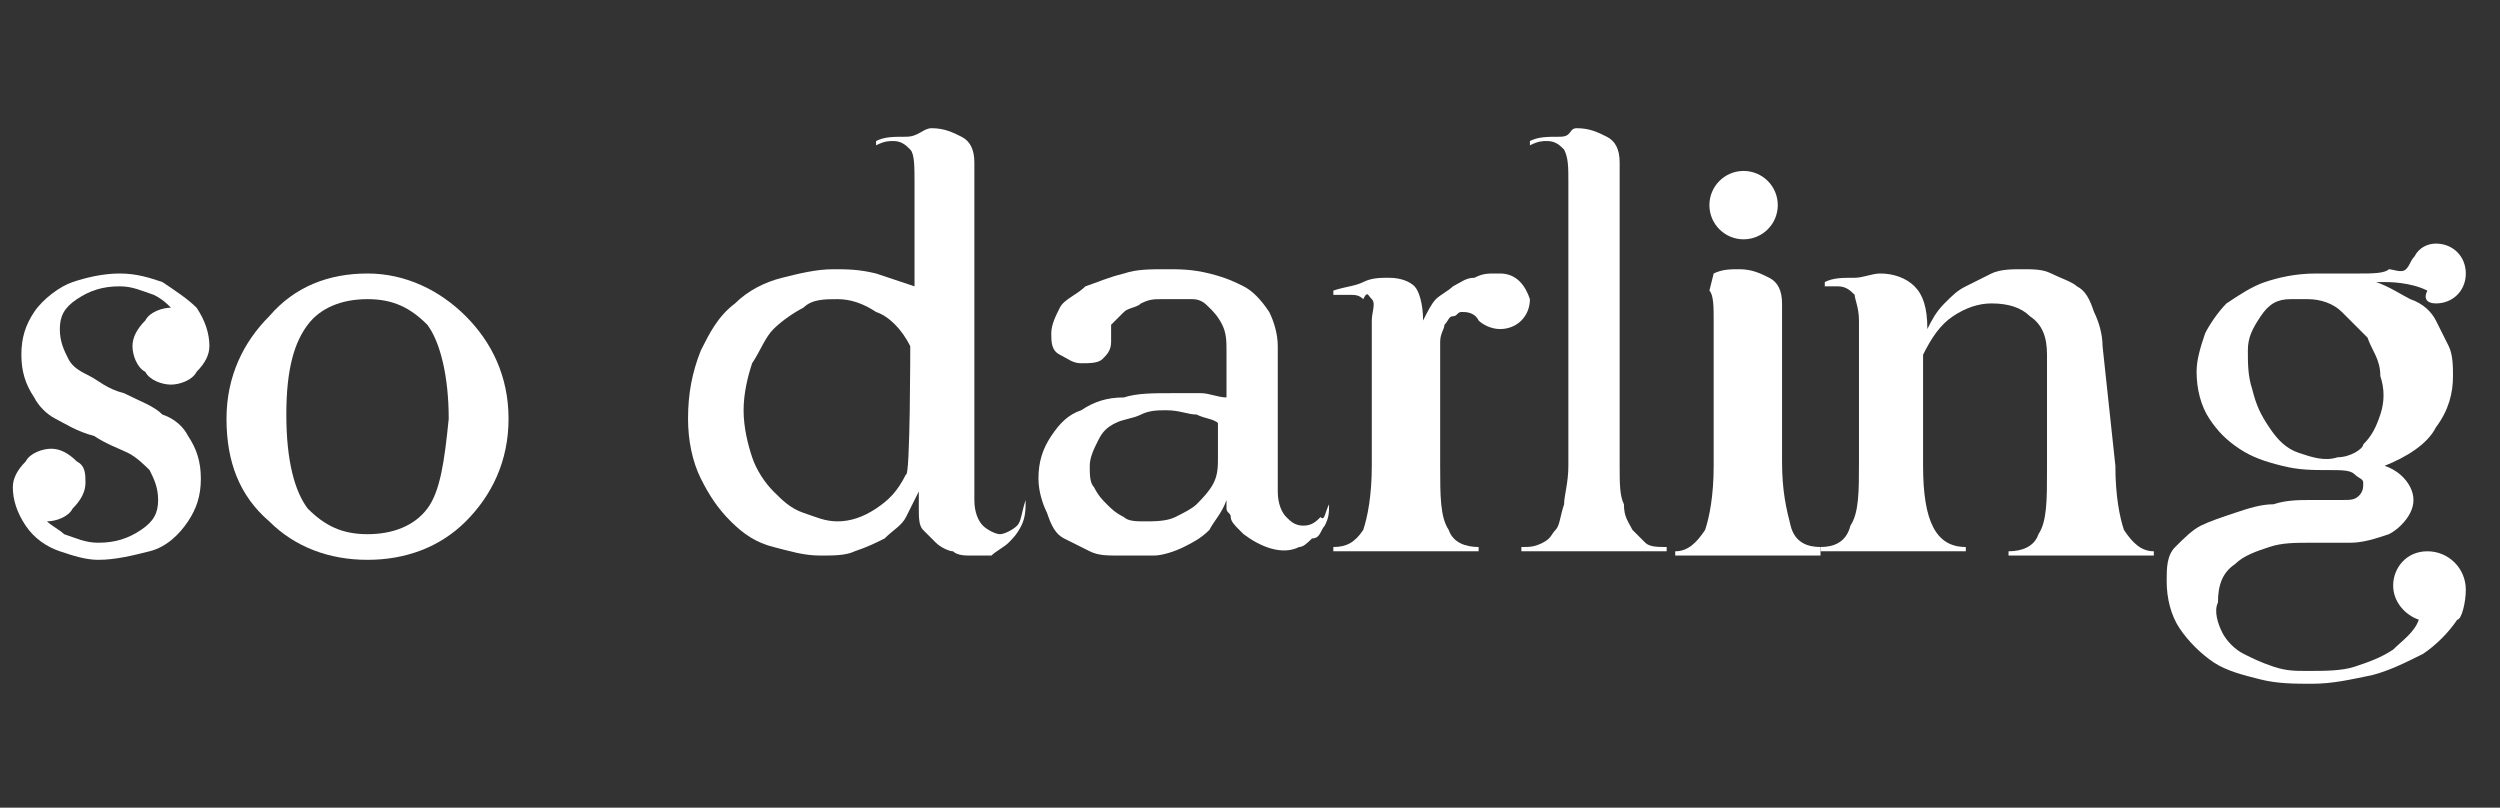
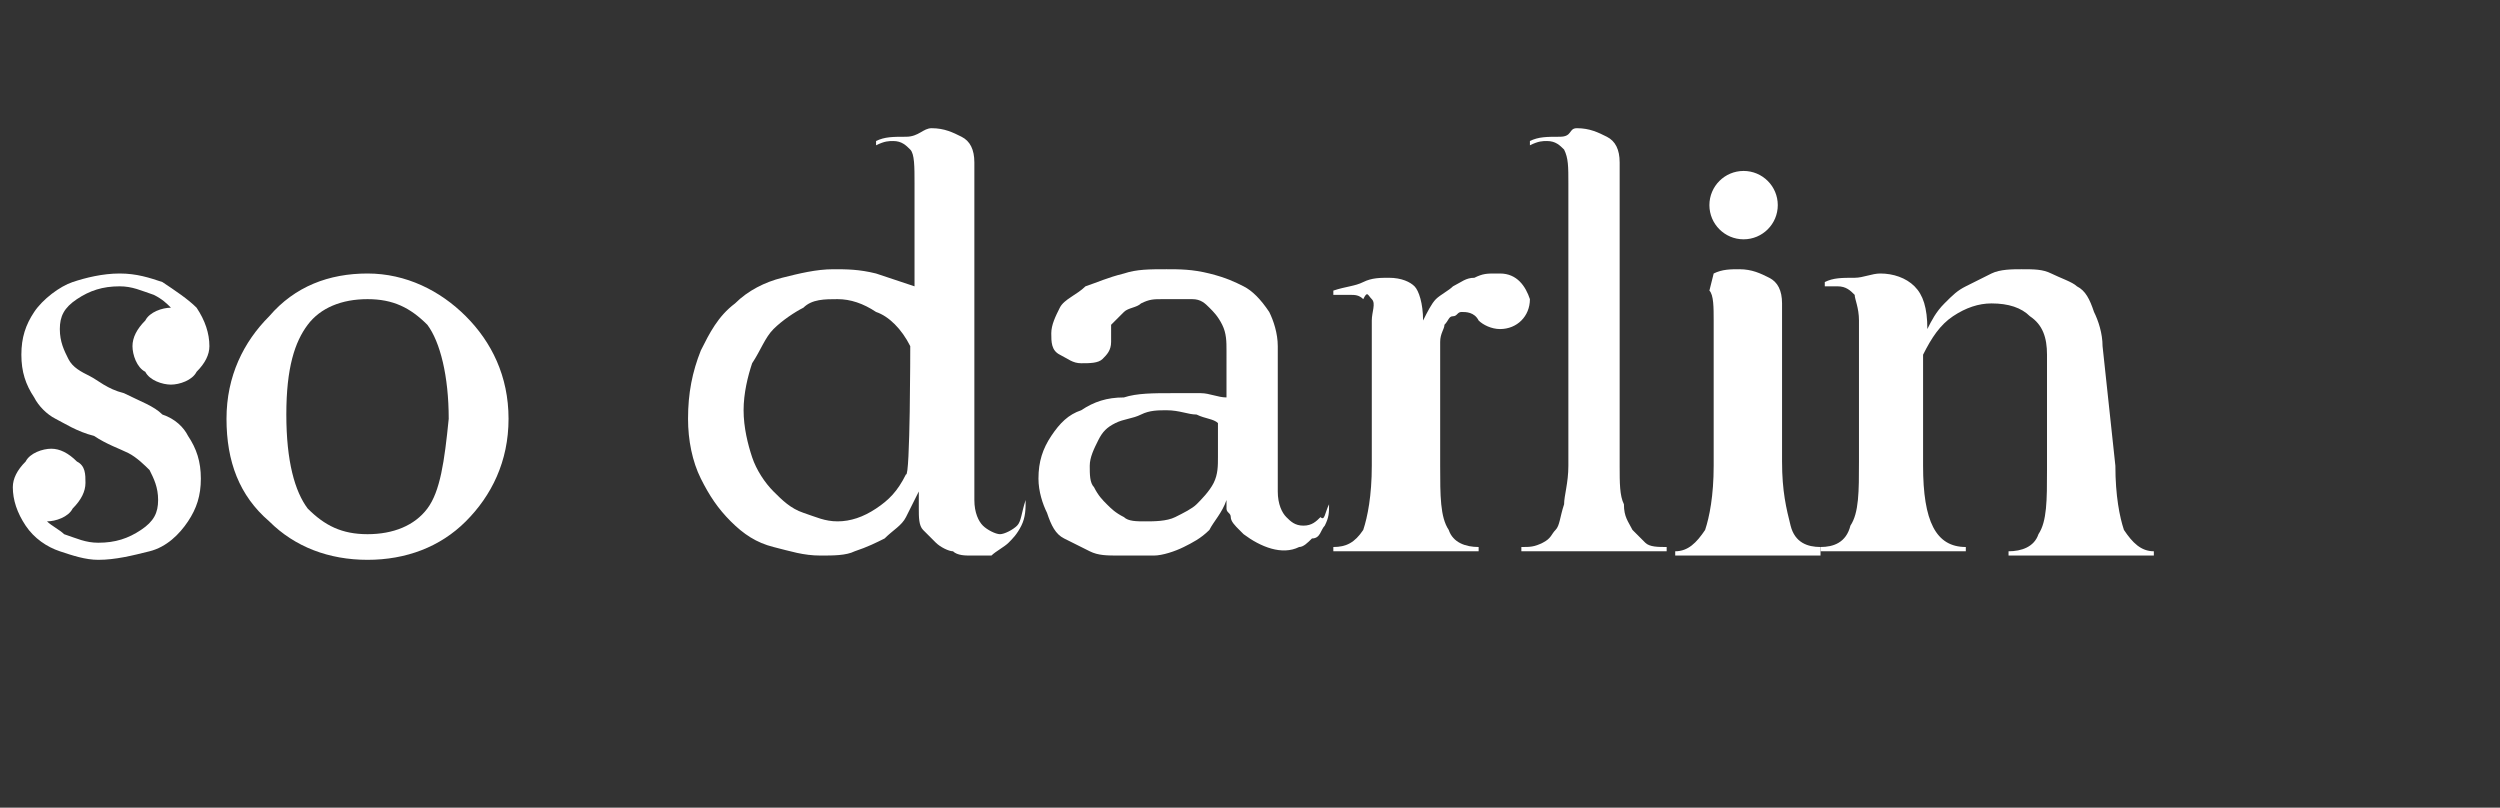
<svg xmlns="http://www.w3.org/2000/svg" version="1.1" id="Layer_1" x="0px" y="0px" viewBox="0 0 58.5 18.9" style="enable-background:new 0 0 58.5 18.9;" xml:space="preserve">
  <rect x="0" y="0" width="58.5" height="18.9" fill="#333333" stroke="none" />
  <style type="text/css">
	.st0{fill:#FFFFFF;}
</style>
  <g>
    <path class="st0" d="M24,11.7c0,0.2,0,0.4-0.1,0.6c-0.1,0.2-0.2,0.3-0.3,0.4c-0.1,0.1-0.3,0.2-0.4,0.3C23,13,22.8,13,22.7,13   c-0.1,0-0.3,0-0.4-0.1c-0.1,0-0.3-0.1-0.4-0.2c-0.1-0.1-0.2-0.2-0.3-0.3c-0.1-0.1-0.1-0.3-0.1-0.5c0-0.1,0-0.1,0-0.2   c0-0.1,0-0.2,0-0.2c-0.1,0.2-0.2,0.4-0.3,0.6s-0.3,0.3-0.5,0.5c-0.2,0.1-0.4,0.2-0.7,0.3C19.8,13,19.5,13,19.2,13   c-0.4,0-0.7-0.1-1.1-0.2c-0.4-0.1-0.7-0.3-1-0.6s-0.5-0.6-0.7-1c-0.2-0.4-0.3-0.9-0.3-1.4c0-0.6,0.1-1.1,0.3-1.6   c0.2-0.4,0.4-0.8,0.8-1.1c0.3-0.3,0.7-0.5,1.1-0.6c0.4-0.1,0.8-0.2,1.2-0.2c0.3,0,0.6,0,1,0.1c0.3,0.1,0.6,0.2,0.9,0.3V4.3   c0-0.4,0-0.7-0.1-0.8s-0.2-0.2-0.4-0.2c-0.1,0-0.2,0-0.4,0.1l0-0.1c0.2-0.1,0.4-0.1,0.7-0.1S21.6,3,21.8,3c0.3,0,0.5,0.1,0.7,0.2   c0.2,0.1,0.3,0.3,0.3,0.6v7.9c0,0.3,0.1,0.5,0.2,0.6c0.1,0.1,0.3,0.2,0.4,0.2s0.3-0.1,0.4-0.2C23.9,12.2,23.9,12,24,11.7   C23.9,11.7,24,11.7,24,11.7z M21.3,8.1c-0.2-0.4-0.5-0.7-0.8-0.8C20.2,7.1,19.9,7,19.6,7C19.3,7,19,7,18.8,7.2   c-0.2,0.1-0.5,0.3-0.7,0.5c-0.2,0.2-0.3,0.5-0.5,0.8c-0.1,0.3-0.2,0.7-0.2,1.1c0,0.4,0.1,0.8,0.2,1.1c0.1,0.3,0.3,0.6,0.5,0.8   c0.2,0.2,0.4,0.4,0.7,0.5c0.3,0.1,0.5,0.2,0.8,0.2c0.3,0,0.6-0.1,0.9-0.3c0.3-0.2,0.5-0.4,0.7-0.8C21.3,11.2,21.3,8.1,21.3,8.1z" />
    <path class="st0" d="M1.3,9.8c0.2,0.1,0.5,0.3,0.9,0.4c0.3,0.2,0.6,0.3,0.8,0.4c0.2,0.1,0.4,0.3,0.5,0.4c0.1,0.2,0.2,0.4,0.2,0.7   c0,0.3-0.1,0.5-0.4,0.7c-0.3,0.2-0.6,0.3-1,0.3c-0.3,0-0.5-0.1-0.8-0.2c-0.1-0.1-0.3-0.2-0.4-0.3h0c0.2,0,0.5-0.1,0.6-0.3   c0.2-0.2,0.3-0.4,0.3-0.6S2,10.9,1.8,10.8c-0.2-0.2-0.4-0.3-0.6-0.3s-0.5,0.1-0.6,0.3c-0.2,0.2-0.3,0.4-0.3,0.6   c0,0.3,0.1,0.6,0.3,0.9c0.2,0.3,0.5,0.5,0.8,0.6C1.7,13,2,13.1,2.3,13.1c0.4,0,0.8-0.1,1.2-0.2c0.4-0.1,0.7-0.4,0.9-0.7   c0.2-0.3,0.3-0.6,0.3-1c0-0.4-0.1-0.7-0.3-1C4.3,10,4.1,9.8,3.8,9.7C3.6,9.5,3.3,9.4,2.9,9.2C2.5,9.1,2.3,8.9,2.1,8.8   C1.9,8.7,1.7,8.6,1.6,8.4C1.5,8.2,1.4,8,1.4,7.7S1.5,7.2,1.8,7c0.3-0.2,0.6-0.3,1-0.3c0.3,0,0.5,0.1,0.8,0.2C3.8,7,3.9,7.1,4,7.2h0   c-0.2,0-0.5,0.1-0.6,0.3C3.2,7.7,3.1,7.9,3.1,8.1c0,0.2,0.1,0.5,0.3,0.6C3.5,8.9,3.8,9,4,9c0.2,0,0.5-0.1,0.6-0.3   c0.2-0.2,0.3-0.4,0.3-0.6c0-0.3-0.1-0.6-0.3-0.9C4.4,7,4.1,6.8,3.8,6.6C3.5,6.5,3.2,6.4,2.8,6.4C2.4,6.4,2,6.5,1.7,6.6S1,7,0.8,7.3   c-0.2,0.3-0.3,0.6-0.3,1c0,0.4,0.1,0.7,0.3,1C0.9,9.5,1.1,9.7,1.3,9.8z" />
    <path class="st0" d="M10.9,7.4c-0.6-0.6-1.4-1-2.3-1c-0.9,0-1.7,0.3-2.3,1c-0.6,0.6-1,1.4-1,2.4c0,1,0.3,1.8,1,2.4   c0.6,0.6,1.4,0.9,2.3,0.9c0.9,0,1.7-0.3,2.3-0.9c0.6-0.6,1-1.4,1-2.4C11.9,8.8,11.5,8,10.9,7.4z M10,11.9c-0.3,0.4-0.8,0.6-1.4,0.6   c-0.6,0-1-0.2-1.4-0.6c-0.3-0.4-0.5-1.1-0.5-2.2S6.9,8,7.2,7.6C7.5,7.2,8,7,8.6,7C9.2,7,9.6,7.2,10,7.6c0.3,0.4,0.5,1.2,0.5,2.2   C10.4,10.8,10.3,11.5,10,11.9z" />
    <path class="st0" d="M31.1,11.8c0,0.2,0,0.3-0.1,0.5c-0.1,0.1-0.1,0.3-0.3,0.3c-0.1,0.1-0.2,0.2-0.3,0.2c-0.4,0.2-0.9,0-1.3-0.3   c0,0-0.1-0.1-0.1-0.1c-0.1-0.1-0.2-0.2-0.2-0.3c0-0.1-0.1-0.1-0.1-0.2c0,0,0-0.1,0-0.1s0-0.1,0-0.1c-0.1,0.3-0.3,0.5-0.4,0.7   c-0.2,0.2-0.4,0.3-0.6,0.4c-0.2,0.1-0.5,0.2-0.7,0.2C26.7,13,26.4,13,26.2,13c-0.3,0-0.5,0-0.7-0.1c-0.2-0.1-0.4-0.2-0.6-0.3   c-0.2-0.1-0.3-0.3-0.4-0.6c-0.1-0.2-0.2-0.5-0.2-0.8c0-0.4,0.1-0.7,0.3-1c0.2-0.3,0.4-0.5,0.7-0.6c0.3-0.2,0.6-0.3,1-0.3   c0.3-0.1,0.7-0.1,1.1-0.1c0.2,0,0.5,0,0.7,0c0.2,0,0.4,0.1,0.6,0.1V8.2c0-0.2,0-0.4-0.1-0.6c-0.1-0.2-0.2-0.3-0.3-0.4   c-0.1-0.1-0.2-0.2-0.4-0.2C27.5,7,27.4,7,27.2,7c-0.2,0-0.3,0-0.5,0.1c-0.1,0.1-0.3,0.1-0.4,0.2c-0.1,0.1-0.2,0.2-0.3,0.3   C26,7.7,26,7.8,26,8c0,0.2-0.1,0.3-0.2,0.4c-0.1,0.1-0.3,0.1-0.5,0.1c-0.2,0-0.3-0.1-0.5-0.2s-0.2-0.3-0.2-0.5   c0-0.2,0.1-0.4,0.2-0.6c0.1-0.2,0.4-0.3,0.6-0.5c0.3-0.1,0.5-0.2,0.9-0.3c0.3-0.1,0.6-0.1,1-0.1c0.3,0,0.6,0,1,0.1s0.6,0.2,0.8,0.3   c0.2,0.1,0.4,0.3,0.6,0.6c0.1,0.2,0.2,0.5,0.2,0.8v3.4c0,0.3,0.1,0.5,0.2,0.6c0.1,0.1,0.2,0.2,0.4,0.2s0.3-0.1,0.4-0.2   C31,12.2,31,12,31.1,11.8C31,11.8,31.1,11.8,31.1,11.8z M28.5,9.9c-0.1-0.1-0.3-0.1-0.5-0.2c-0.2,0-0.4-0.1-0.7-0.1   c-0.2,0-0.4,0-0.6,0.1c-0.2,0.1-0.4,0.1-0.6,0.2c-0.2,0.1-0.3,0.2-0.4,0.4c-0.1,0.2-0.2,0.4-0.2,0.6c0,0.2,0,0.4,0.1,0.5   c0.1,0.2,0.2,0.3,0.3,0.4c0.1,0.1,0.2,0.2,0.4,0.3c0.1,0.1,0.3,0.1,0.5,0.1c0.2,0,0.5,0,0.7-0.1c0.2-0.1,0.4-0.2,0.5-0.3   c0.1-0.1,0.3-0.3,0.4-0.5c0.1-0.2,0.1-0.4,0.1-0.6L28.5,9.9L28.5,9.9z" />
    <path class="st0" d="M37.9,10.9c0,0.4,0,0.7,0.1,0.9c0,0.3,0.1,0.4,0.2,0.6c0.1,0.1,0.2,0.2,0.3,0.3s0.3,0.1,0.5,0.1v0.1h-3.4v-0.1   c0.2,0,0.3,0,0.5-0.1s0.2-0.2,0.3-0.3c0.1-0.1,0.1-0.3,0.2-0.6c0-0.2,0.1-0.5,0.1-0.9V4.3c0-0.4,0-0.6-0.1-0.8   c-0.1-0.1-0.2-0.2-0.4-0.2c-0.1,0-0.2,0-0.4,0.1l0-0.1c0.2-0.1,0.4-0.1,0.7-0.1S36.7,3,36.9,3c0.3,0,0.5,0.1,0.7,0.2   c0.2,0.1,0.3,0.3,0.3,0.6L37.9,10.9L37.9,10.9z" />
    <path class="st0" d="M49.5,10.9c0,0.7,0.1,1.2,0.2,1.5c0.2,0.3,0.4,0.5,0.7,0.5v0.1h-3.4v-0.1c0.3,0,0.6-0.1,0.7-0.4   c0.2-0.3,0.2-0.8,0.2-1.5V8.3c0-0.4-0.1-0.7-0.4-0.9c-0.2-0.2-0.5-0.3-0.9-0.3c-0.3,0-0.6,0.1-0.9,0.3c-0.3,0.2-0.5,0.5-0.7,0.9   v2.6c0,1.3,0.3,1.9,1,1.9v0.1h-3.4v-0.1c0.3,0,0.6-0.1,0.7-0.5c0.2-0.3,0.2-0.8,0.2-1.5V7.5c0-0.3-0.1-0.5-0.1-0.6   c-0.1-0.1-0.2-0.2-0.4-0.2c-0.1,0-0.2,0-0.3,0V6.6c0.2-0.1,0.4-0.1,0.7-0.1c0.2,0,0.4-0.1,0.6-0.1c0.3,0,0.6,0.1,0.8,0.3   c0.2,0.2,0.3,0.5,0.3,1c0.1-0.2,0.2-0.4,0.4-0.6s0.3-0.3,0.5-0.4c0.2-0.1,0.4-0.2,0.6-0.3c0.2-0.1,0.5-0.1,0.7-0.1   c0.3,0,0.5,0,0.7,0.1c0.2,0.1,0.5,0.2,0.6,0.3c0.2,0.1,0.3,0.3,0.4,0.6c0.1,0.2,0.2,0.5,0.2,0.8L49.5,10.9L49.5,10.9z" />
    <g>
      <path class="st0" d="M42.6,12.8c-0.3,0-0.6-0.1-0.7-0.5s-0.2-0.8-0.2-1.5V7.1c0-0.3-0.1-0.5-0.3-0.6c-0.2-0.1-0.4-0.2-0.7-0.2    c-0.2,0-0.4,0-0.6,0.1L40,6.8c0.1,0.1,0.1,0.4,0.1,0.7v3.4c0,0.7-0.1,1.2-0.2,1.5c-0.2,0.3-0.4,0.5-0.7,0.5v0.1h3.4L42.6,12.8z" />
      <circle class="st0" cx="40.8" cy="4.8" r="0.8" />
    </g>
    <path class="st0" d="M35.1,6.4c-0.1,0-0.1,0-0.1,0c-0.2,0-0.3,0-0.5,0.1c-0.2,0-0.3,0.1-0.5,0.2c-0.1,0.1-0.3,0.2-0.4,0.3   c-0.1,0.1-0.2,0.3-0.3,0.5c0-0.4-0.1-0.7-0.2-0.8c-0.1-0.1-0.3-0.2-0.6-0.2c-0.2,0-0.4,0-0.6,0.1c-0.2,0.1-0.4,0.1-0.7,0.2v0.1   c0.2,0,0.3,0,0.4,0c0.1,0,0.2,0,0.3,0.1C32,6.8,32,6.9,32.1,7s0,0.3,0,0.5v3.4c0,0.7-0.1,1.2-0.2,1.5c-0.2,0.3-0.4,0.4-0.7,0.4v0.1   h3.4v-0.1c-0.3,0-0.6-0.1-0.7-0.4c-0.2-0.3-0.2-0.8-0.2-1.5V8.7c0-0.3,0-0.5,0-0.7c0-0.2,0.1-0.3,0.1-0.4c0.1-0.1,0.1-0.2,0.2-0.2   c0.1,0,0.1-0.1,0.2-0.1c0.1,0,0.3,0,0.4,0.2l0,0c0.1,0.1,0.3,0.2,0.5,0.2c0.4,0,0.7-0.3,0.7-0.7C35.7,6.7,35.5,6.4,35.1,6.4z" />
-     <path class="st0" d="M57.7,13.8c0-0.5-0.4-0.9-0.9-0.9c-0.5,0-0.8,0.4-0.8,0.8c0,0.4,0.3,0.7,0.6,0.8c0,0,0,0,0,0   c-0.1,0.3-0.4,0.5-0.6,0.7c-0.3,0.2-0.6,0.3-0.9,0.4c-0.3,0.1-0.7,0.1-1.1,0.1c-0.3,0-0.5,0-0.8-0.1c-0.3-0.1-0.5-0.2-0.7-0.3   c-0.2-0.1-0.4-0.3-0.5-0.5c-0.1-0.2-0.2-0.5-0.1-0.7c0-0.4,0.1-0.7,0.4-0.9c0.2-0.2,0.5-0.3,0.8-0.4c0.3-0.1,0.6-0.1,1-0.1   c0.3,0,0.6,0,0.9,0c0.3,0,0.6-0.1,0.9-0.2c0.2-0.1,0.4-0.3,0.5-0.5c0.1-0.2,0.1-0.4,0-0.6c-0.1-0.2-0.3-0.4-0.6-0.5   c0.5-0.2,1-0.5,1.2-0.9c0.3-0.4,0.4-0.8,0.4-1.2c0-0.2,0-0.5-0.1-0.7c-0.1-0.2-0.2-0.4-0.3-0.6c-0.1-0.2-0.3-0.4-0.6-0.5   c-0.2-0.1-0.5-0.3-0.8-0.4h0.2c0.1,0,0.6,0,1,0.2C56.7,7,56.8,7.1,57,7.1c0.4,0,0.7-0.3,0.7-0.7c0-0.4-0.3-0.7-0.7-0.7   c-0.2,0-0.4,0.1-0.5,0.3c0,0,0,0,0,0c-0.1,0.1-0.1,0.2-0.2,0.3S56,6.3,55.9,6.3c-0.1,0.1-0.4,0.1-0.7,0.1h-1   c-0.5,0-0.9,0.1-1.2,0.2c-0.3,0.1-0.6,0.3-0.9,0.5c-0.2,0.2-0.4,0.5-0.5,0.7c-0.1,0.3-0.2,0.6-0.2,0.9c0,0.4,0.1,0.8,0.3,1.1   c0.2,0.3,0.4,0.5,0.7,0.7c0.3,0.2,0.6,0.3,1,0.4c0.4,0.1,0.7,0.1,1.1,0.1c0.3,0,0.5,0,0.6,0.1c0.1,0.1,0.2,0.1,0.2,0.2   c0,0.1,0,0.2-0.1,0.3s-0.2,0.1-0.4,0.1c-0.2,0-0.5,0-0.7,0c-0.3,0-0.6,0-0.9,0.1c-0.3,0-0.6,0.1-0.9,0.2c-0.3,0.1-0.6,0.2-0.8,0.3   c-0.2,0.1-0.4,0.3-0.6,0.5s-0.2,0.5-0.2,0.8c0,0.4,0.1,0.8,0.3,1.1s0.5,0.6,0.8,0.8c0.3,0.2,0.7,0.3,1.1,0.4   c0.4,0.1,0.8,0.1,1.2,0.1c0.5,0,0.9-0.1,1.4-0.2c0.4-0.1,0.8-0.3,1.2-0.5c0.3-0.2,0.6-0.5,0.8-0.8C57.6,14.5,57.7,14.1,57.7,13.8   C57.8,13.8,57.8,13.8,57.7,13.8C57.7,13.8,57.7,13.8,57.7,13.8z M54.7,10.7c-0.3,0.1-0.6,0-0.9-0.1c-0.3-0.1-0.5-0.3-0.7-0.6   s-0.3-0.5-0.4-0.9c-0.1-0.3-0.1-0.6-0.1-0.9c0-0.3,0.1-0.5,0.3-0.8s0.4-0.4,0.7-0.4c0.1,0,0.3,0,0.4,0c0.3,0,0.6,0.1,0.8,0.3   c0.2,0.2,0.4,0.4,0.6,0.6c0.1,0.3,0.3,0.5,0.3,0.9c0.1,0.3,0.1,0.6,0,0.9c-0.1,0.3-0.2,0.5-0.4,0.7C55.3,10.5,55,10.7,54.7,10.7z" />
  </g>
</svg>